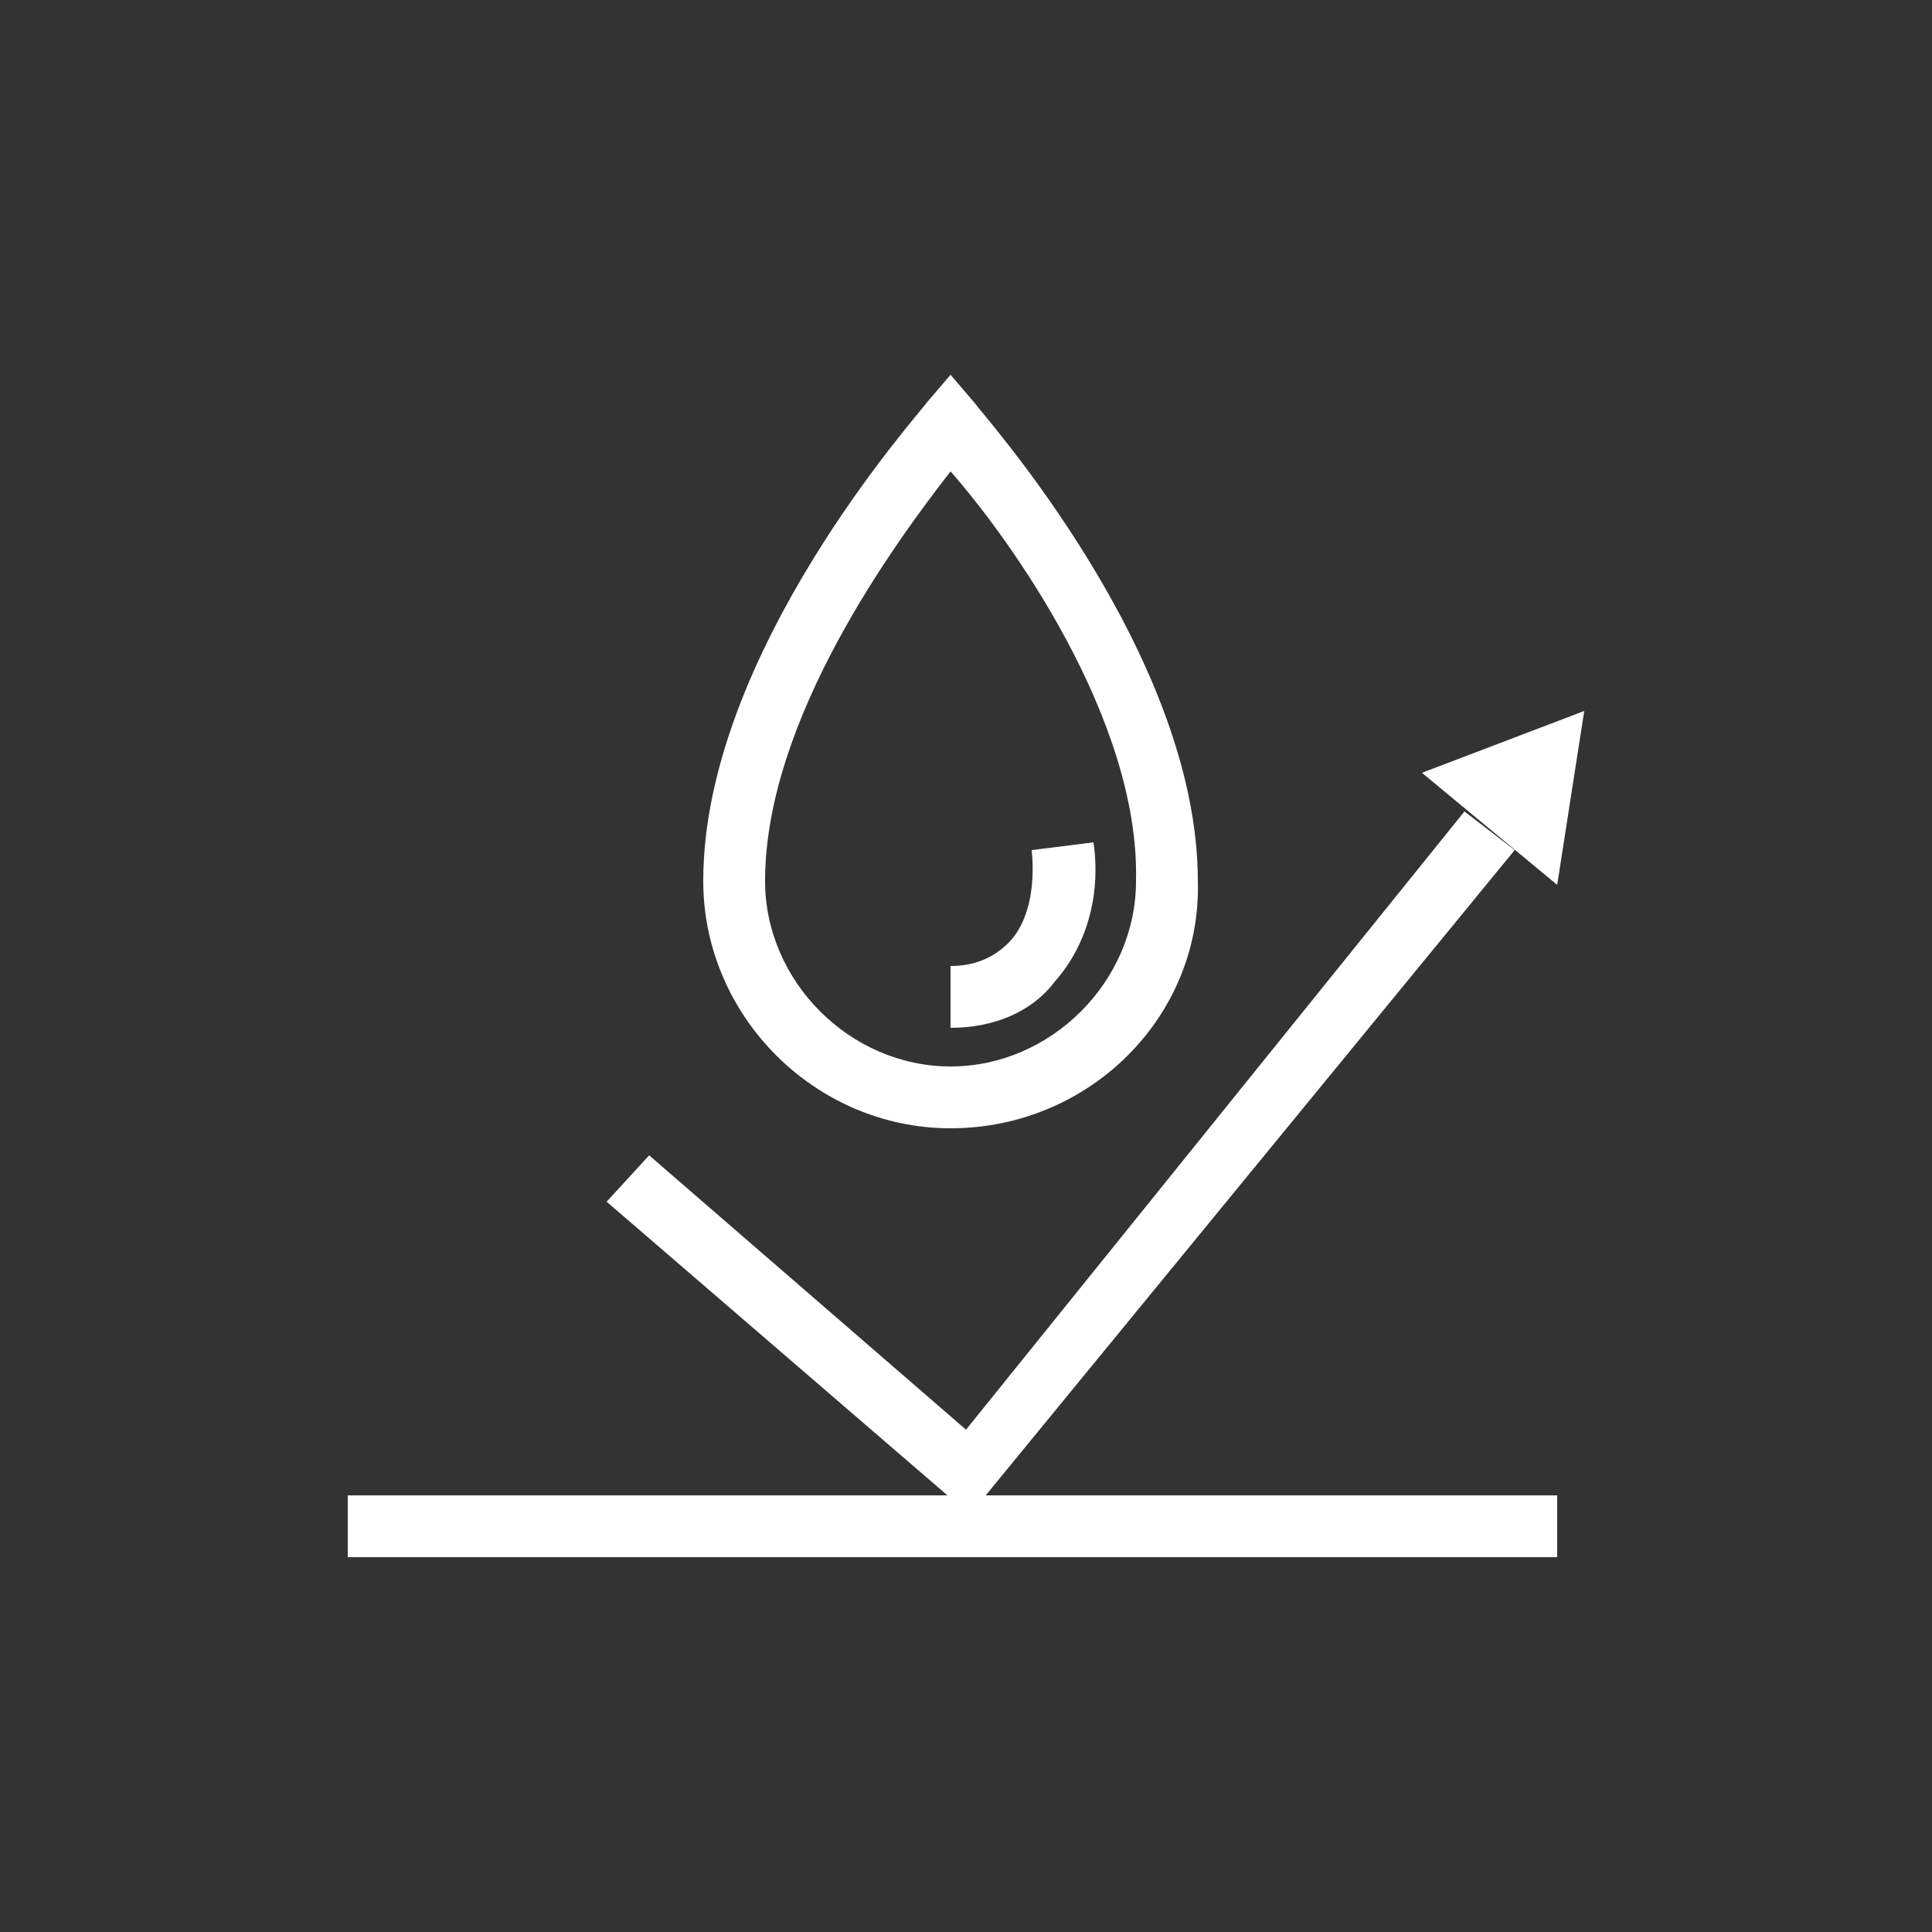
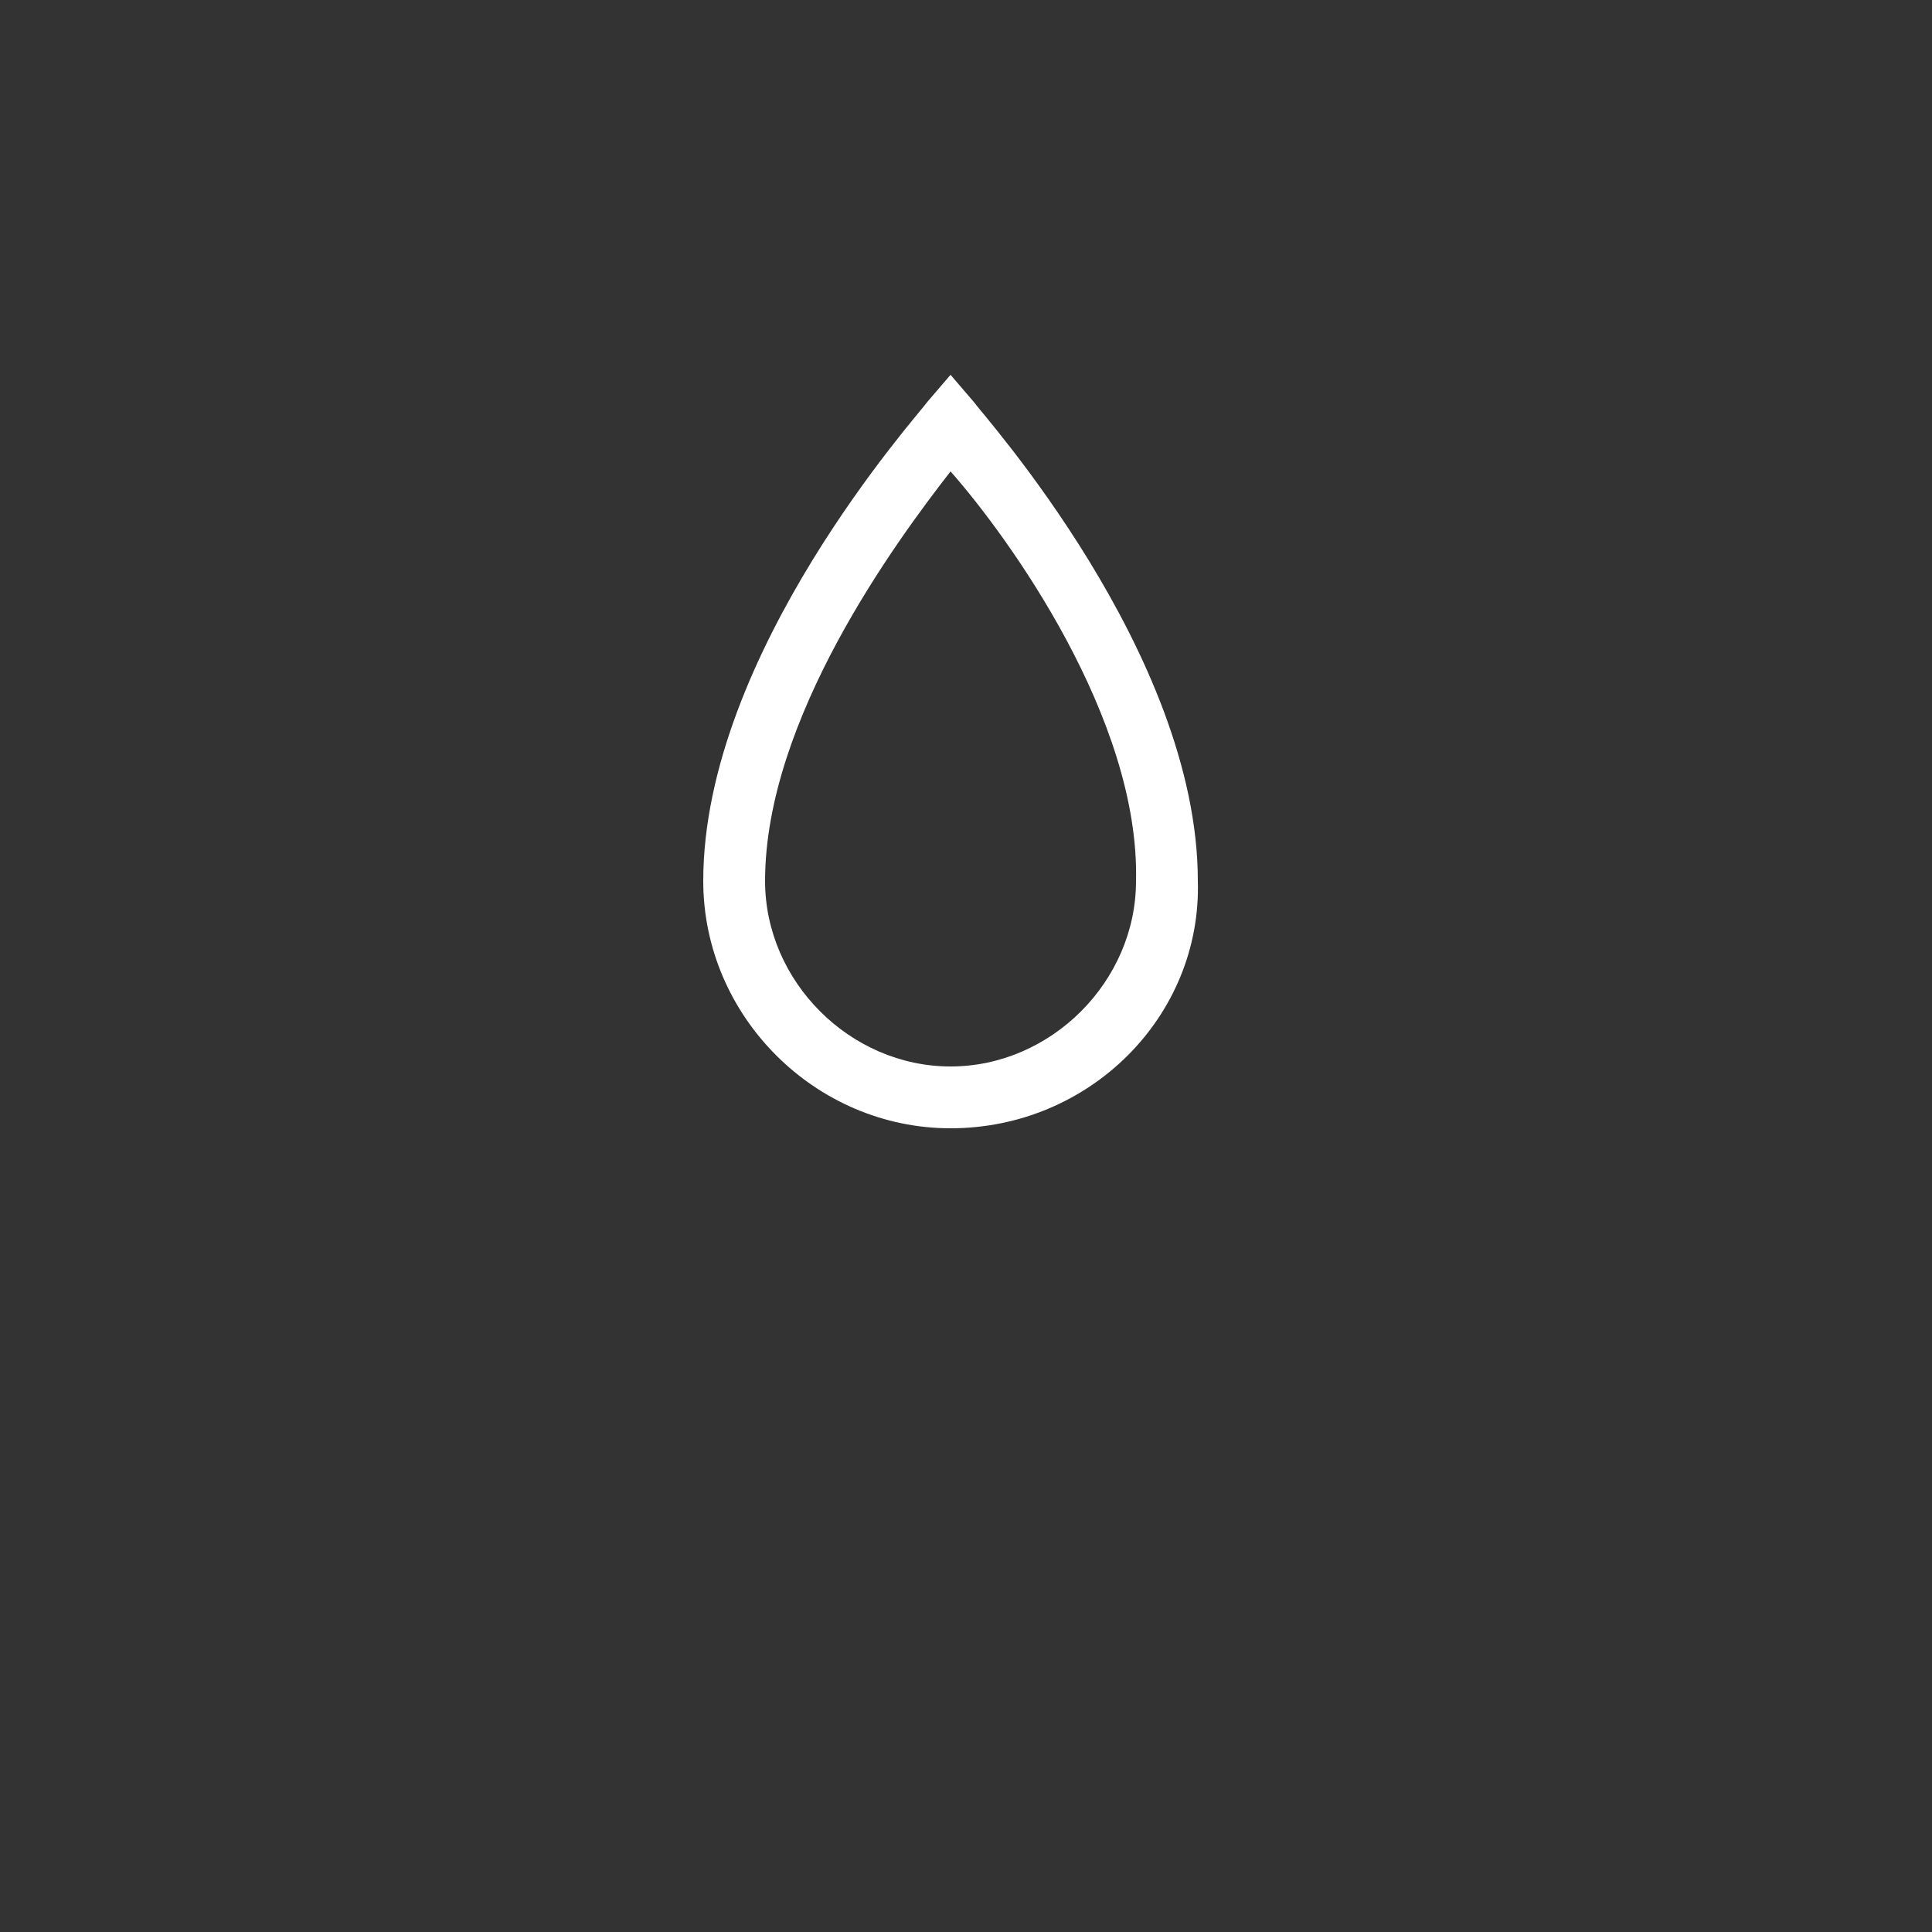
<svg xmlns="http://www.w3.org/2000/svg" version="1.1" id="Camada_1" x="0px" y="0px" viewBox="0 0 50 50" style="enable-background:new 0 0 50 50;" xml:space="preserve">
  <rect x="0" y="0" width="50" height="50" fill="#333333" stroke="none" />
  <style type="text/css">
	.st0{fill:#FFFFFF;}
</style>
  <g>
    <path class="st0" d="M24.6,12.2c-1.4,1.8-4.8,6.4-4.8,10.6c0,2.6,2.2,4.8,4.8,4.8s4.8-2.2,4.8-4.8C29.5,18.6,26.1,13.9,24.6,12.2    M24.6,29.2c-3.5,0-6.4-2.9-6.4-6.4c0-5.9,5.6-12.1,5.8-12.4l0.6-0.7l0.6,0.7c0.2,0.3,5.8,6.5,5.8,12.4   C31.1,26.3,28.2,29.2,24.6,29.2" />
-     <path class="st0" d="M24.6,26.6V25c0.6,0,1.1-0.2,1.5-0.6c0.5-0.5,0.7-1.4,0.6-2.4l1.6-0.2c0.2,1.4-0.2,2.7-1,3.6   C26.7,26.2,25.7,26.6,24.6,26.6" />
-     <rect x="9" y="38.7" class="st0" width="31.3" height="1.6" />
-     <polygon class="st0" points="25.1,39.2 15.7,31.1 16.8,29.9 25,37 37.9,21 39.2,22  " />
-     <polygon class="st0" points="40.3,22.9 41,18.4 36.8,20  " />
  </g>
</svg>